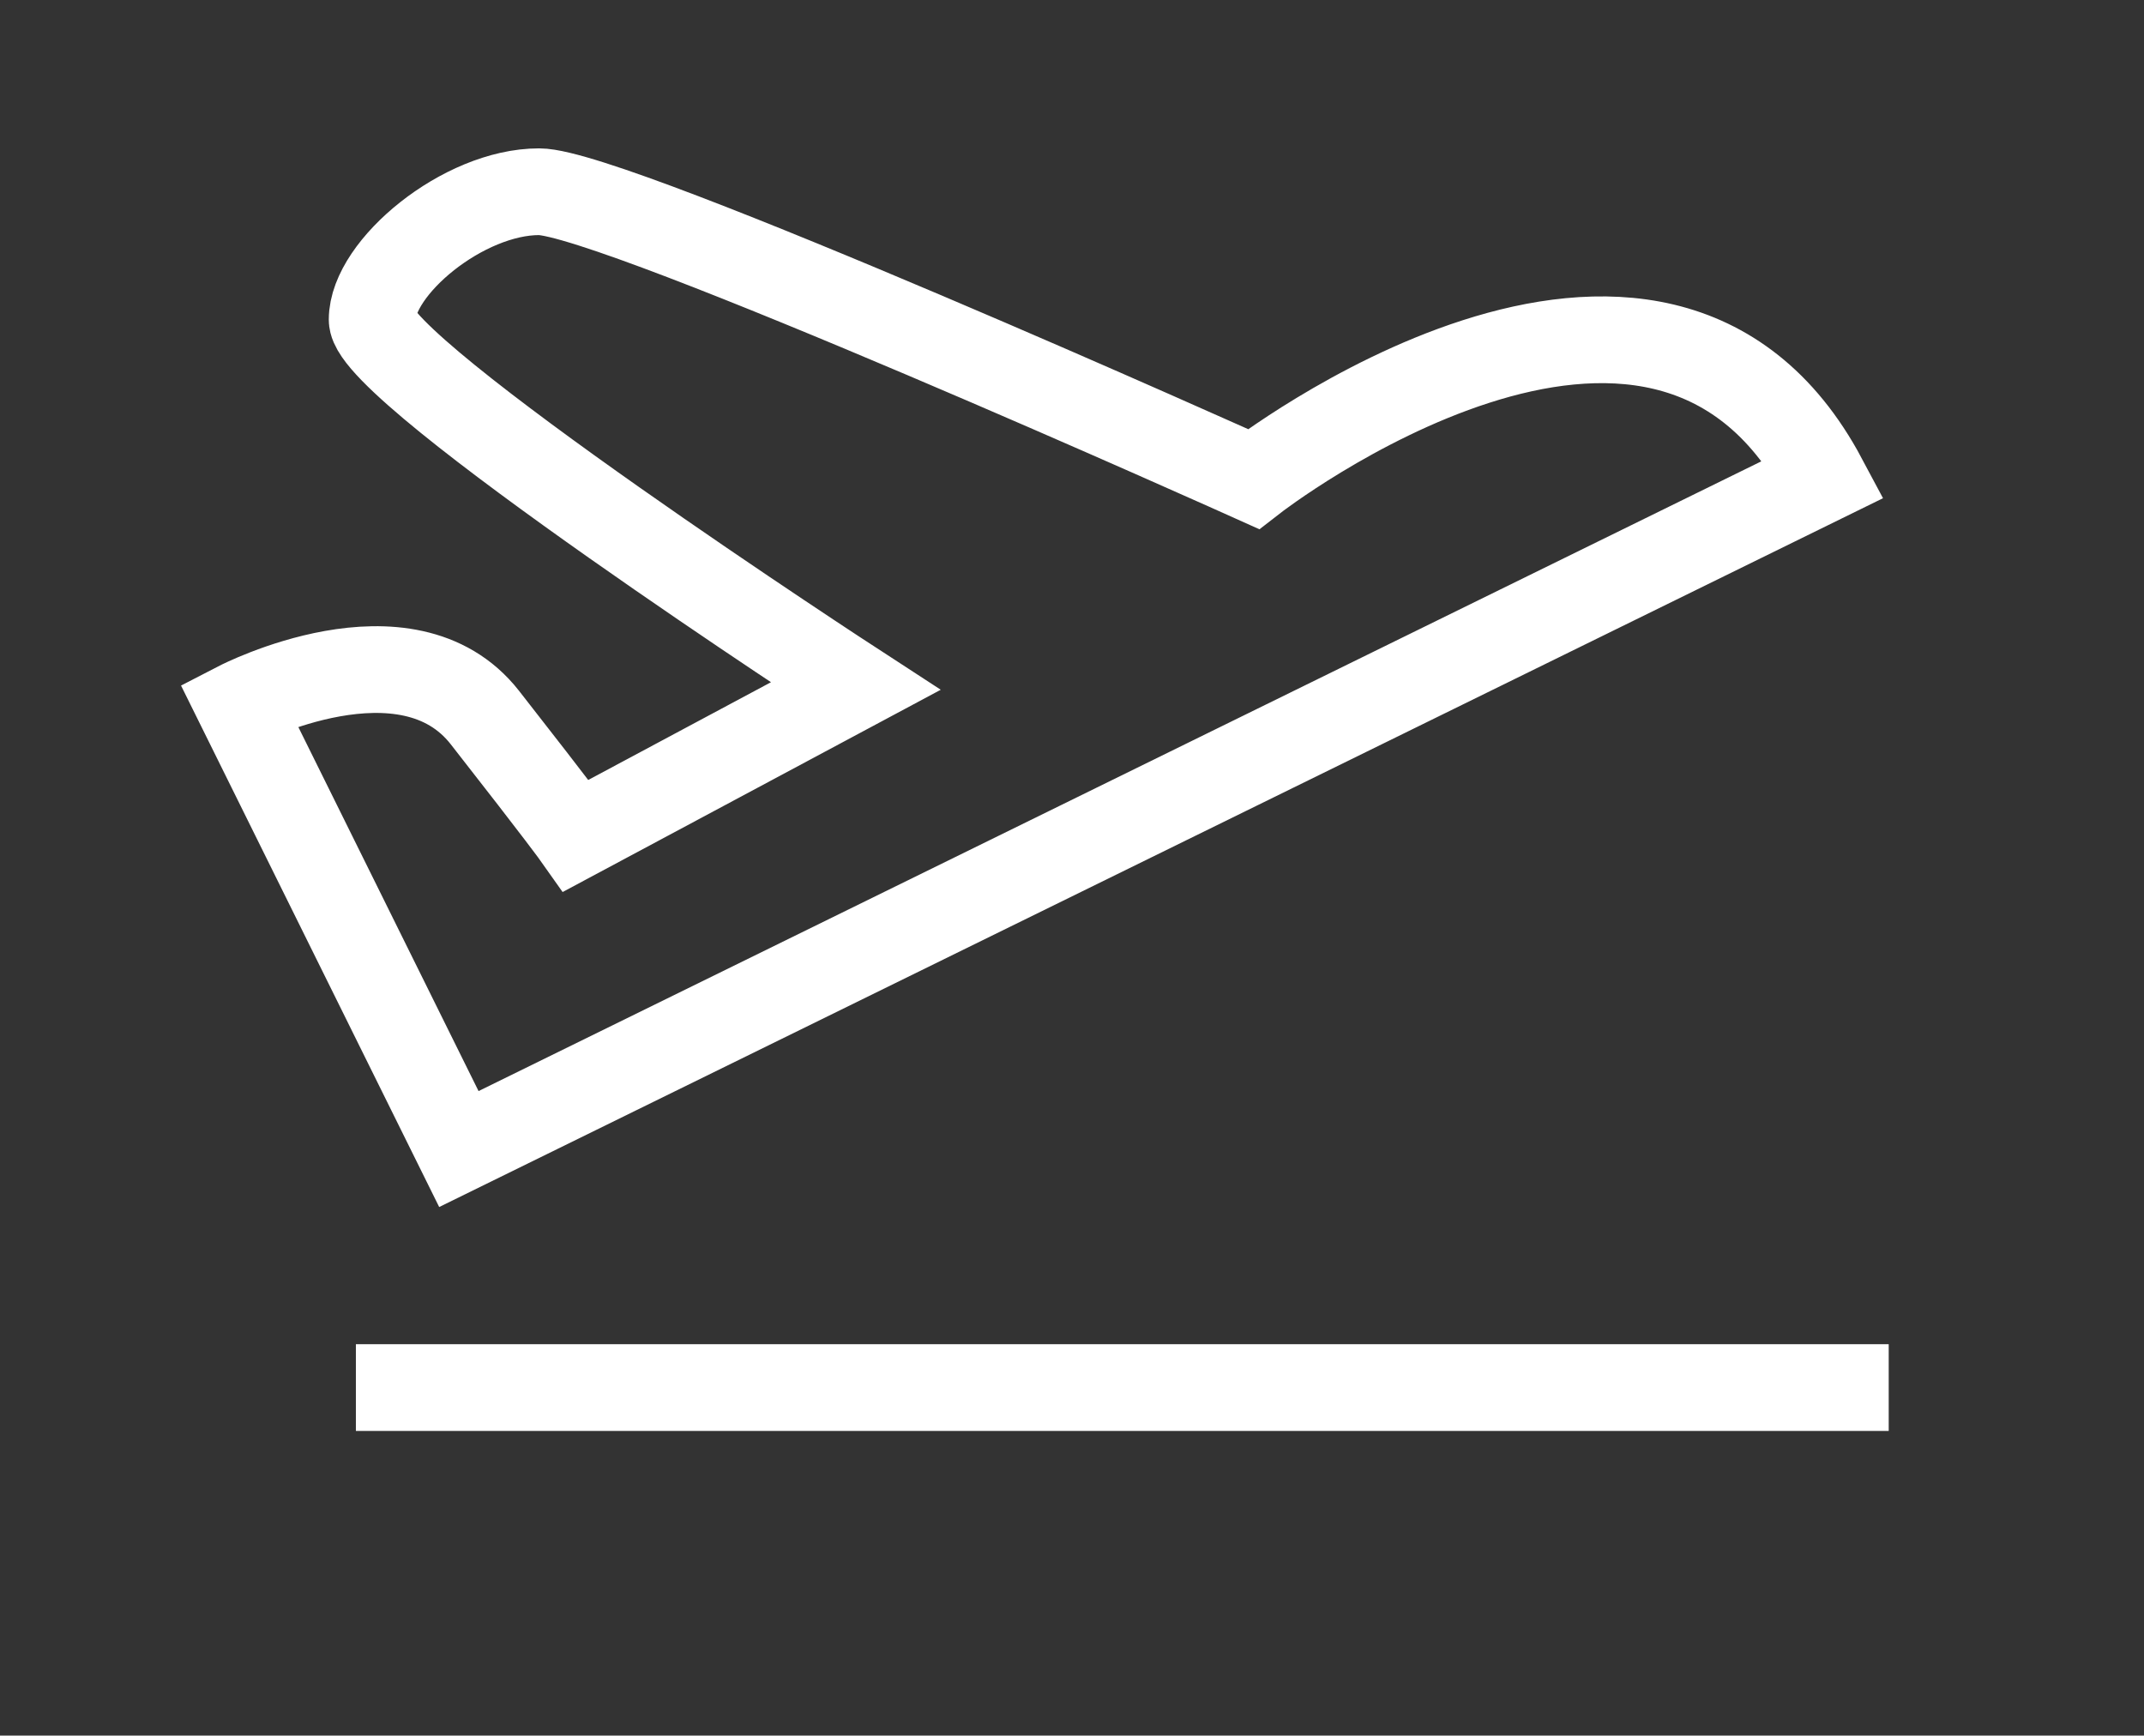
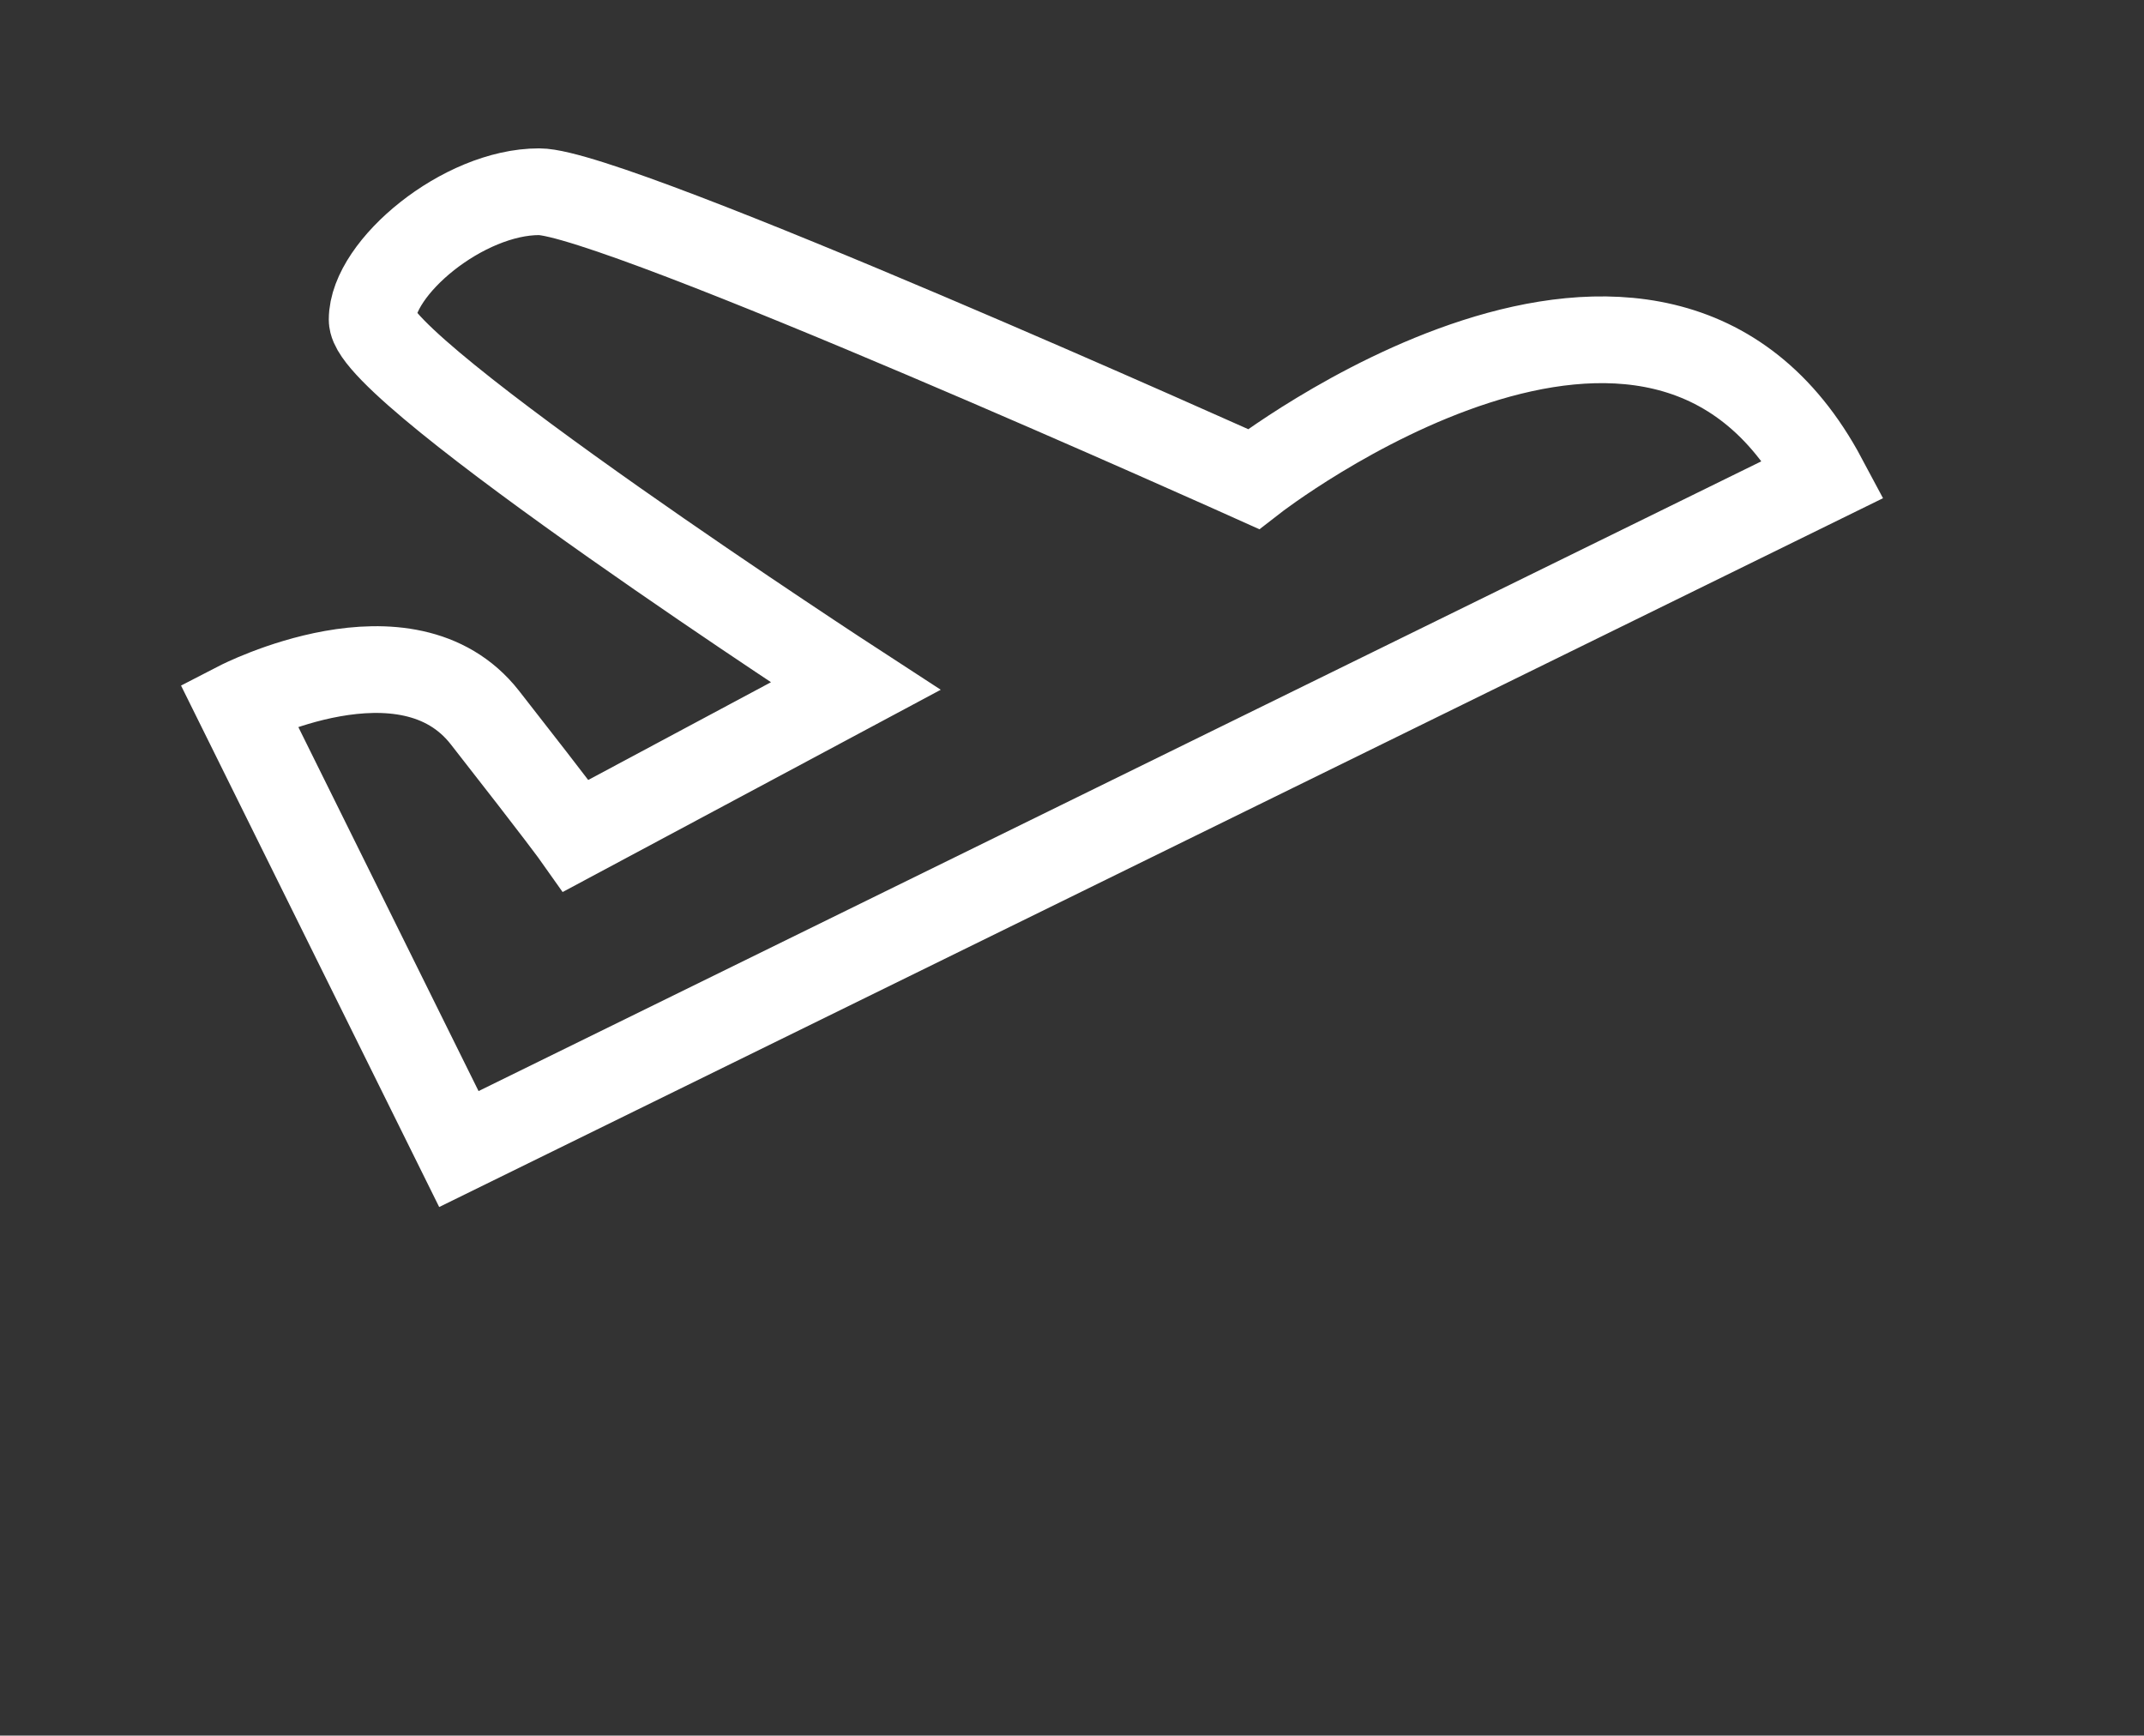
<svg xmlns="http://www.w3.org/2000/svg" width="404" height="327" viewBox="0 0 404 327" fill="none">
  <rect x="0" y="0" width="404" height="327" fill="#333333" stroke="none" />
  <path d="M343.639 90.254L86.466 216.491L45 132.742C45 132.742 76.662 116.4 91.369 135.193C106.076 153.985 108.527 157.458 108.527 157.458L161.228 129.269C161.228 129.269 70.125 70.031 70.125 60.227C70.125 50.422 87.283 36.123 101.582 36.123C115.881 36.123 236.194 90.254 236.194 90.254C236.194 90.254 312.182 31.221 343.639 90.254Z" stroke="white" stroke-width="16.341" />
-   <path d="M67.061 261.43H355.895" stroke="white" stroke-width="16.341" />
</svg>